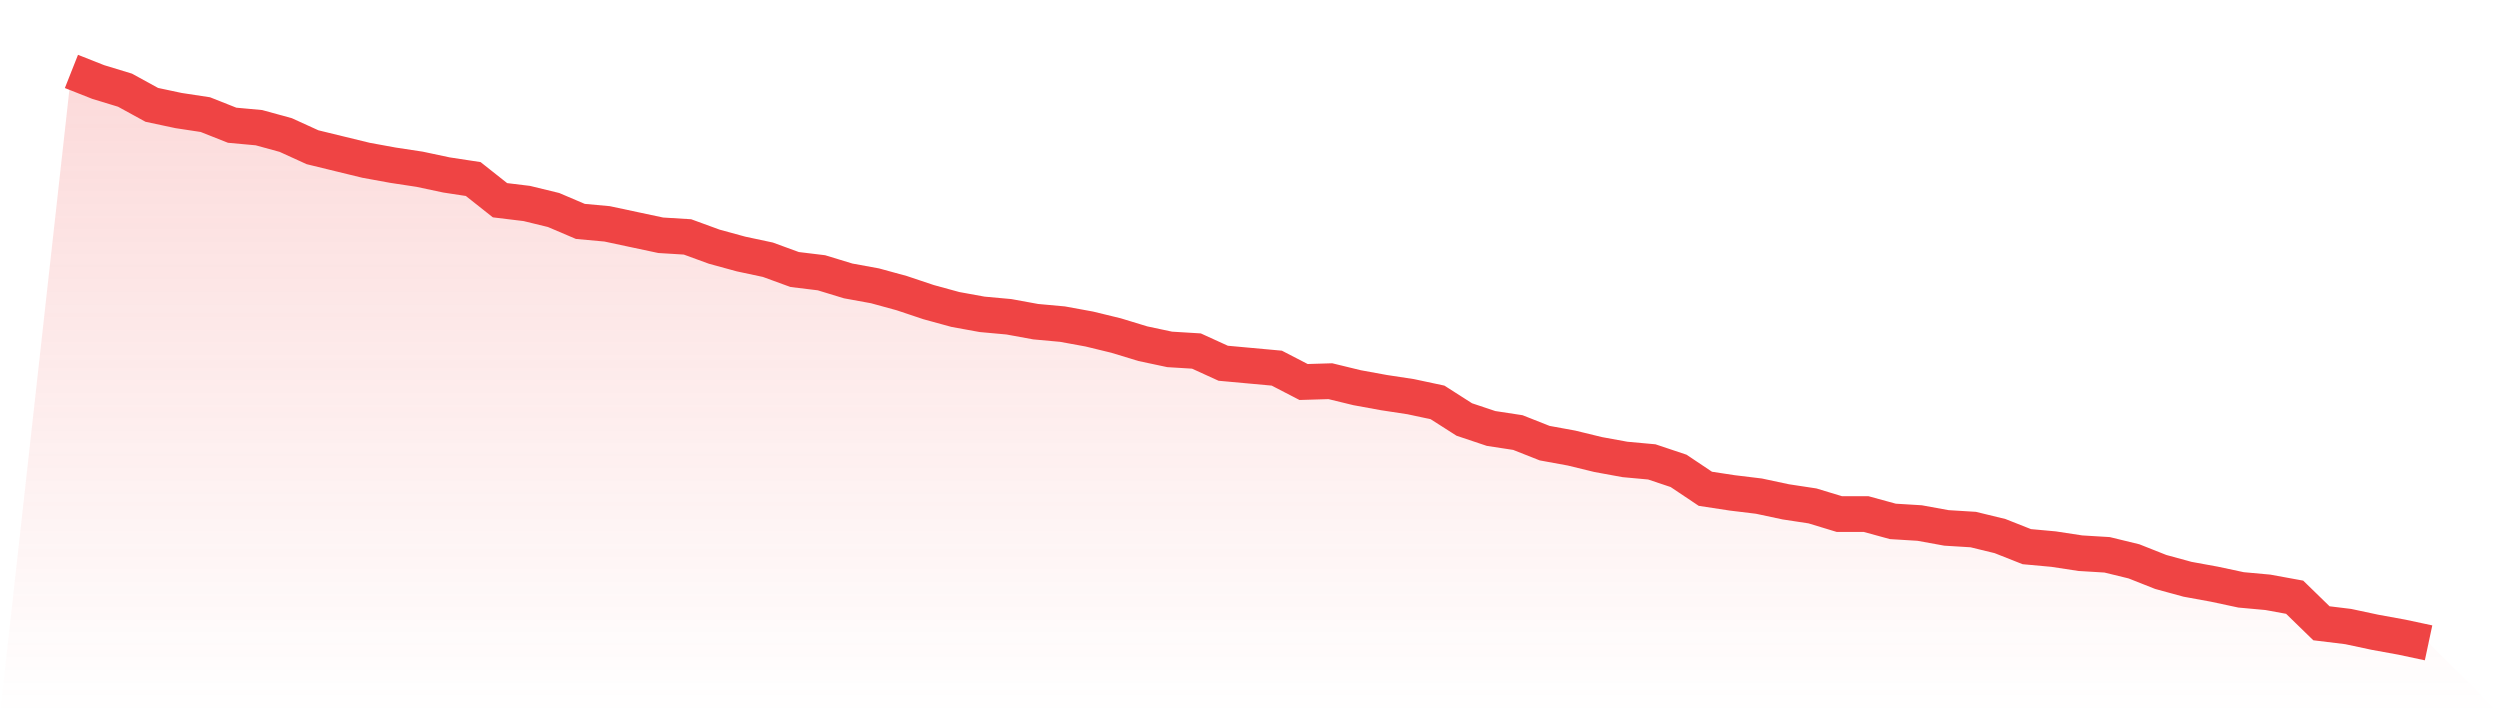
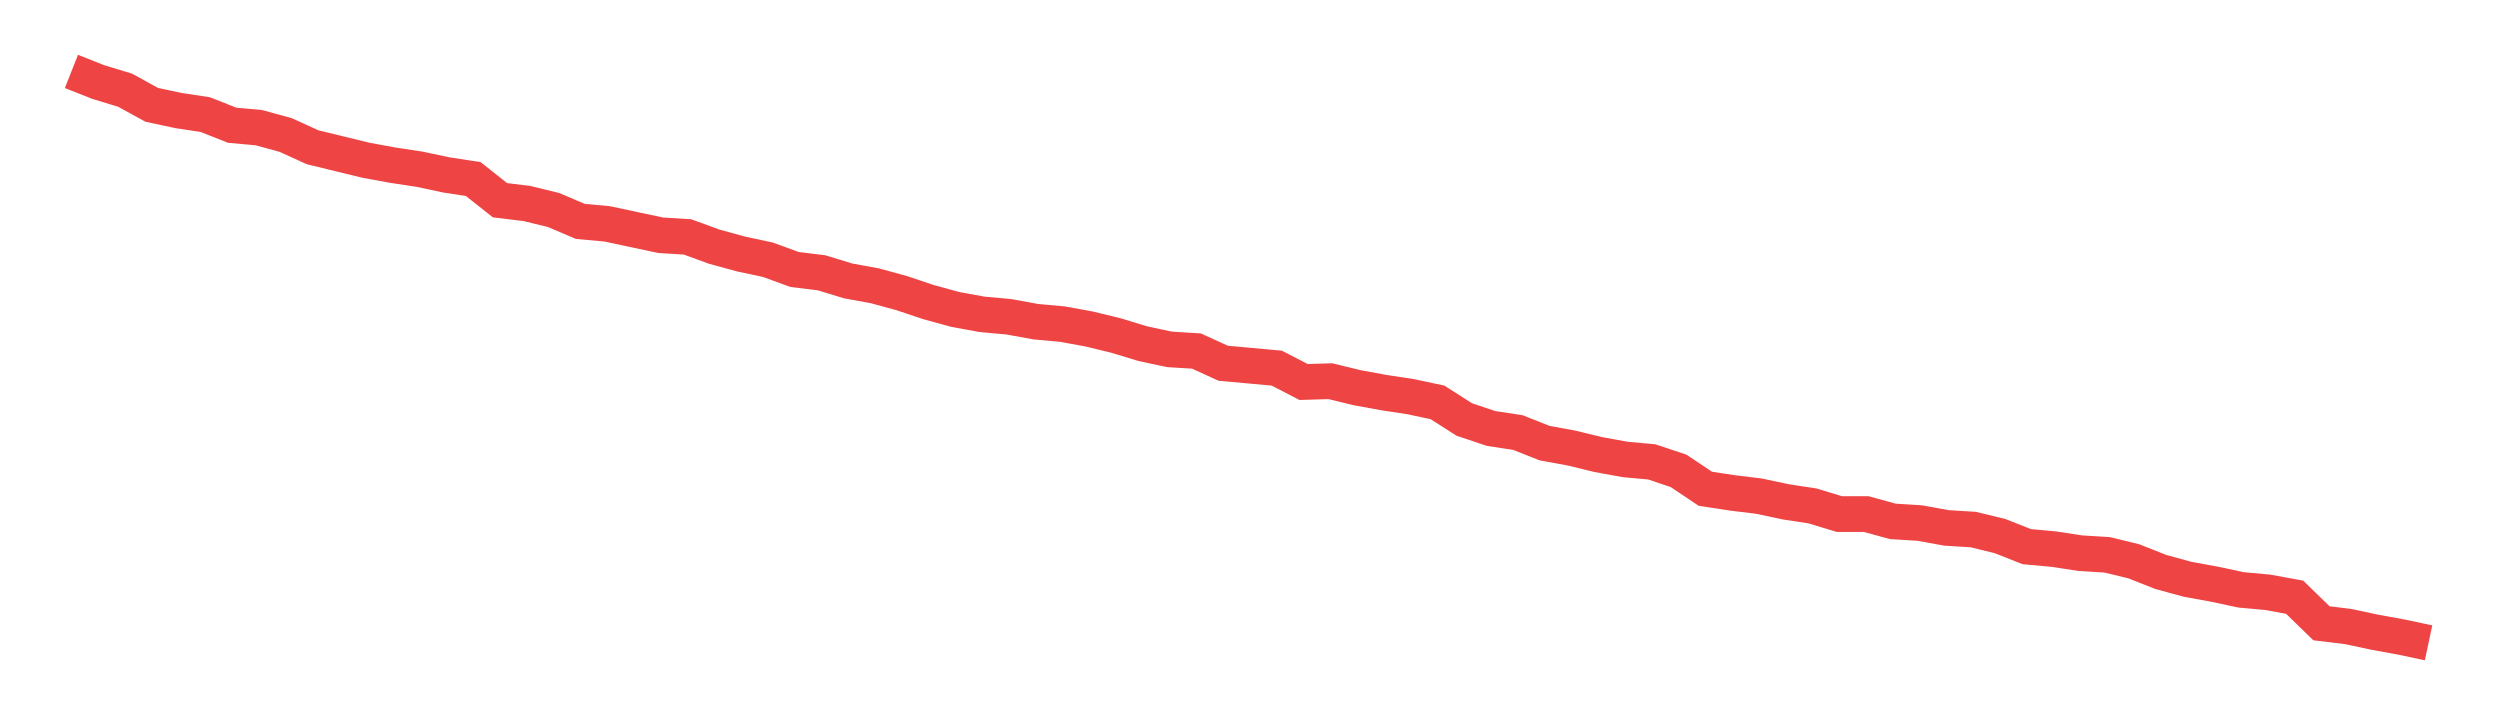
<svg xmlns="http://www.w3.org/2000/svg" viewBox="0 0 140 40">
  <defs>
    <linearGradient id="gradient" x1="0" x2="0" y1="0" y2="1">
      <stop offset="0%" stop-color="#ef4444" stop-opacity="0.2" />
      <stop offset="100%" stop-color="#ef4444" stop-opacity="0" />
    </linearGradient>
  </defs>
-   <path d="M4,4 L4,4 L5.5,4.593 L7,5.05 L8.5,5.872 L10,6.191 L11.5,6.419 L13,7.013 L14.5,7.15 L16,7.561 L17.5,8.245 L19,8.611 L20.5,8.976 L22,9.25 L23.5,9.478 L25,9.797 L26.5,10.026 L28,11.213 L29.5,11.395 L31,11.76 L32.5,12.399 L34,12.536 L35.5,12.856 L37,13.175 L38.5,13.267 L40,13.815 L41.5,14.225 L43,14.545 L44.5,15.093 L46,15.275 L47.5,15.732 L49,16.006 L50.5,16.417 L52,16.919 L53.5,17.33 L55,17.603 L56.5,17.74 L58,18.014 L59.5,18.151 L61,18.425 L62.5,18.79 L64,19.247 L65.5,19.566 L67,19.658 L68.5,20.342 L70,20.479 L71.5,20.616 L73,21.392 L74.5,21.347 L76,21.712 L77.5,21.986 L79,22.214 L80.5,22.534 L82,23.492 L83.5,23.994 L85,24.223 L86.5,24.816 L88,25.09 L89.5,25.455 L91,25.729 L92.5,25.866 L94,26.368 L95.5,27.372 L97,27.601 L98.5,27.783 L100,28.103 L101.5,28.331 L103,28.787 L104.5,28.787 L106,29.198 L107.5,29.29 L109,29.563 L110.5,29.655 L112,30.02 L113.5,30.613 L115,30.75 L116.5,30.979 L118,31.07 L119.5,31.435 L121,32.029 L122.5,32.439 L124,32.713 L125.5,33.033 L127,33.17 L128.5,33.444 L130,34.904 L131.5,35.087 L133,35.407 L134.5,35.68 L136,36 L140,40 L0,40 z" fill="url(#gradient)" />
  <path d="M4,4 L4,4 L5.5,4.593 L7,5.05 L8.5,5.872 L10,6.191 L11.5,6.419 L13,7.013 L14.5,7.15 L16,7.561 L17.5,8.245 L19,8.611 L20.5,8.976 L22,9.25 L23.5,9.478 L25,9.797 L26.5,10.026 L28,11.213 L29.5,11.395 L31,11.76 L32.5,12.399 L34,12.536 L35.5,12.856 L37,13.175 L38.5,13.267 L40,13.815 L41.5,14.225 L43,14.545 L44.5,15.093 L46,15.275 L47.5,15.732 L49,16.006 L50.5,16.417 L52,16.919 L53.5,17.33 L55,17.603 L56.5,17.74 L58,18.014 L59.5,18.151 L61,18.425 L62.5,18.79 L64,19.247 L65.5,19.566 L67,19.658 L68.5,20.342 L70,20.479 L71.5,20.616 L73,21.392 L74.5,21.347 L76,21.712 L77.5,21.986 L79,22.214 L80.5,22.534 L82,23.492 L83.5,23.994 L85,24.223 L86.5,24.816 L88,25.09 L89.5,25.455 L91,25.729 L92.5,25.866 L94,26.368 L95.5,27.372 L97,27.601 L98.5,27.783 L100,28.103 L101.5,28.331 L103,28.787 L104.5,28.787 L106,29.198 L107.5,29.29 L109,29.563 L110.5,29.655 L112,30.02 L113.5,30.613 L115,30.75 L116.5,30.979 L118,31.07 L119.5,31.435 L121,32.029 L122.5,32.439 L124,32.713 L125.5,33.033 L127,33.17 L128.5,33.444 L130,34.904 L131.5,35.087 L133,35.407 L134.5,35.68 L136,36" fill="none" stroke="#ef4444" stroke-width="2" />
</svg>